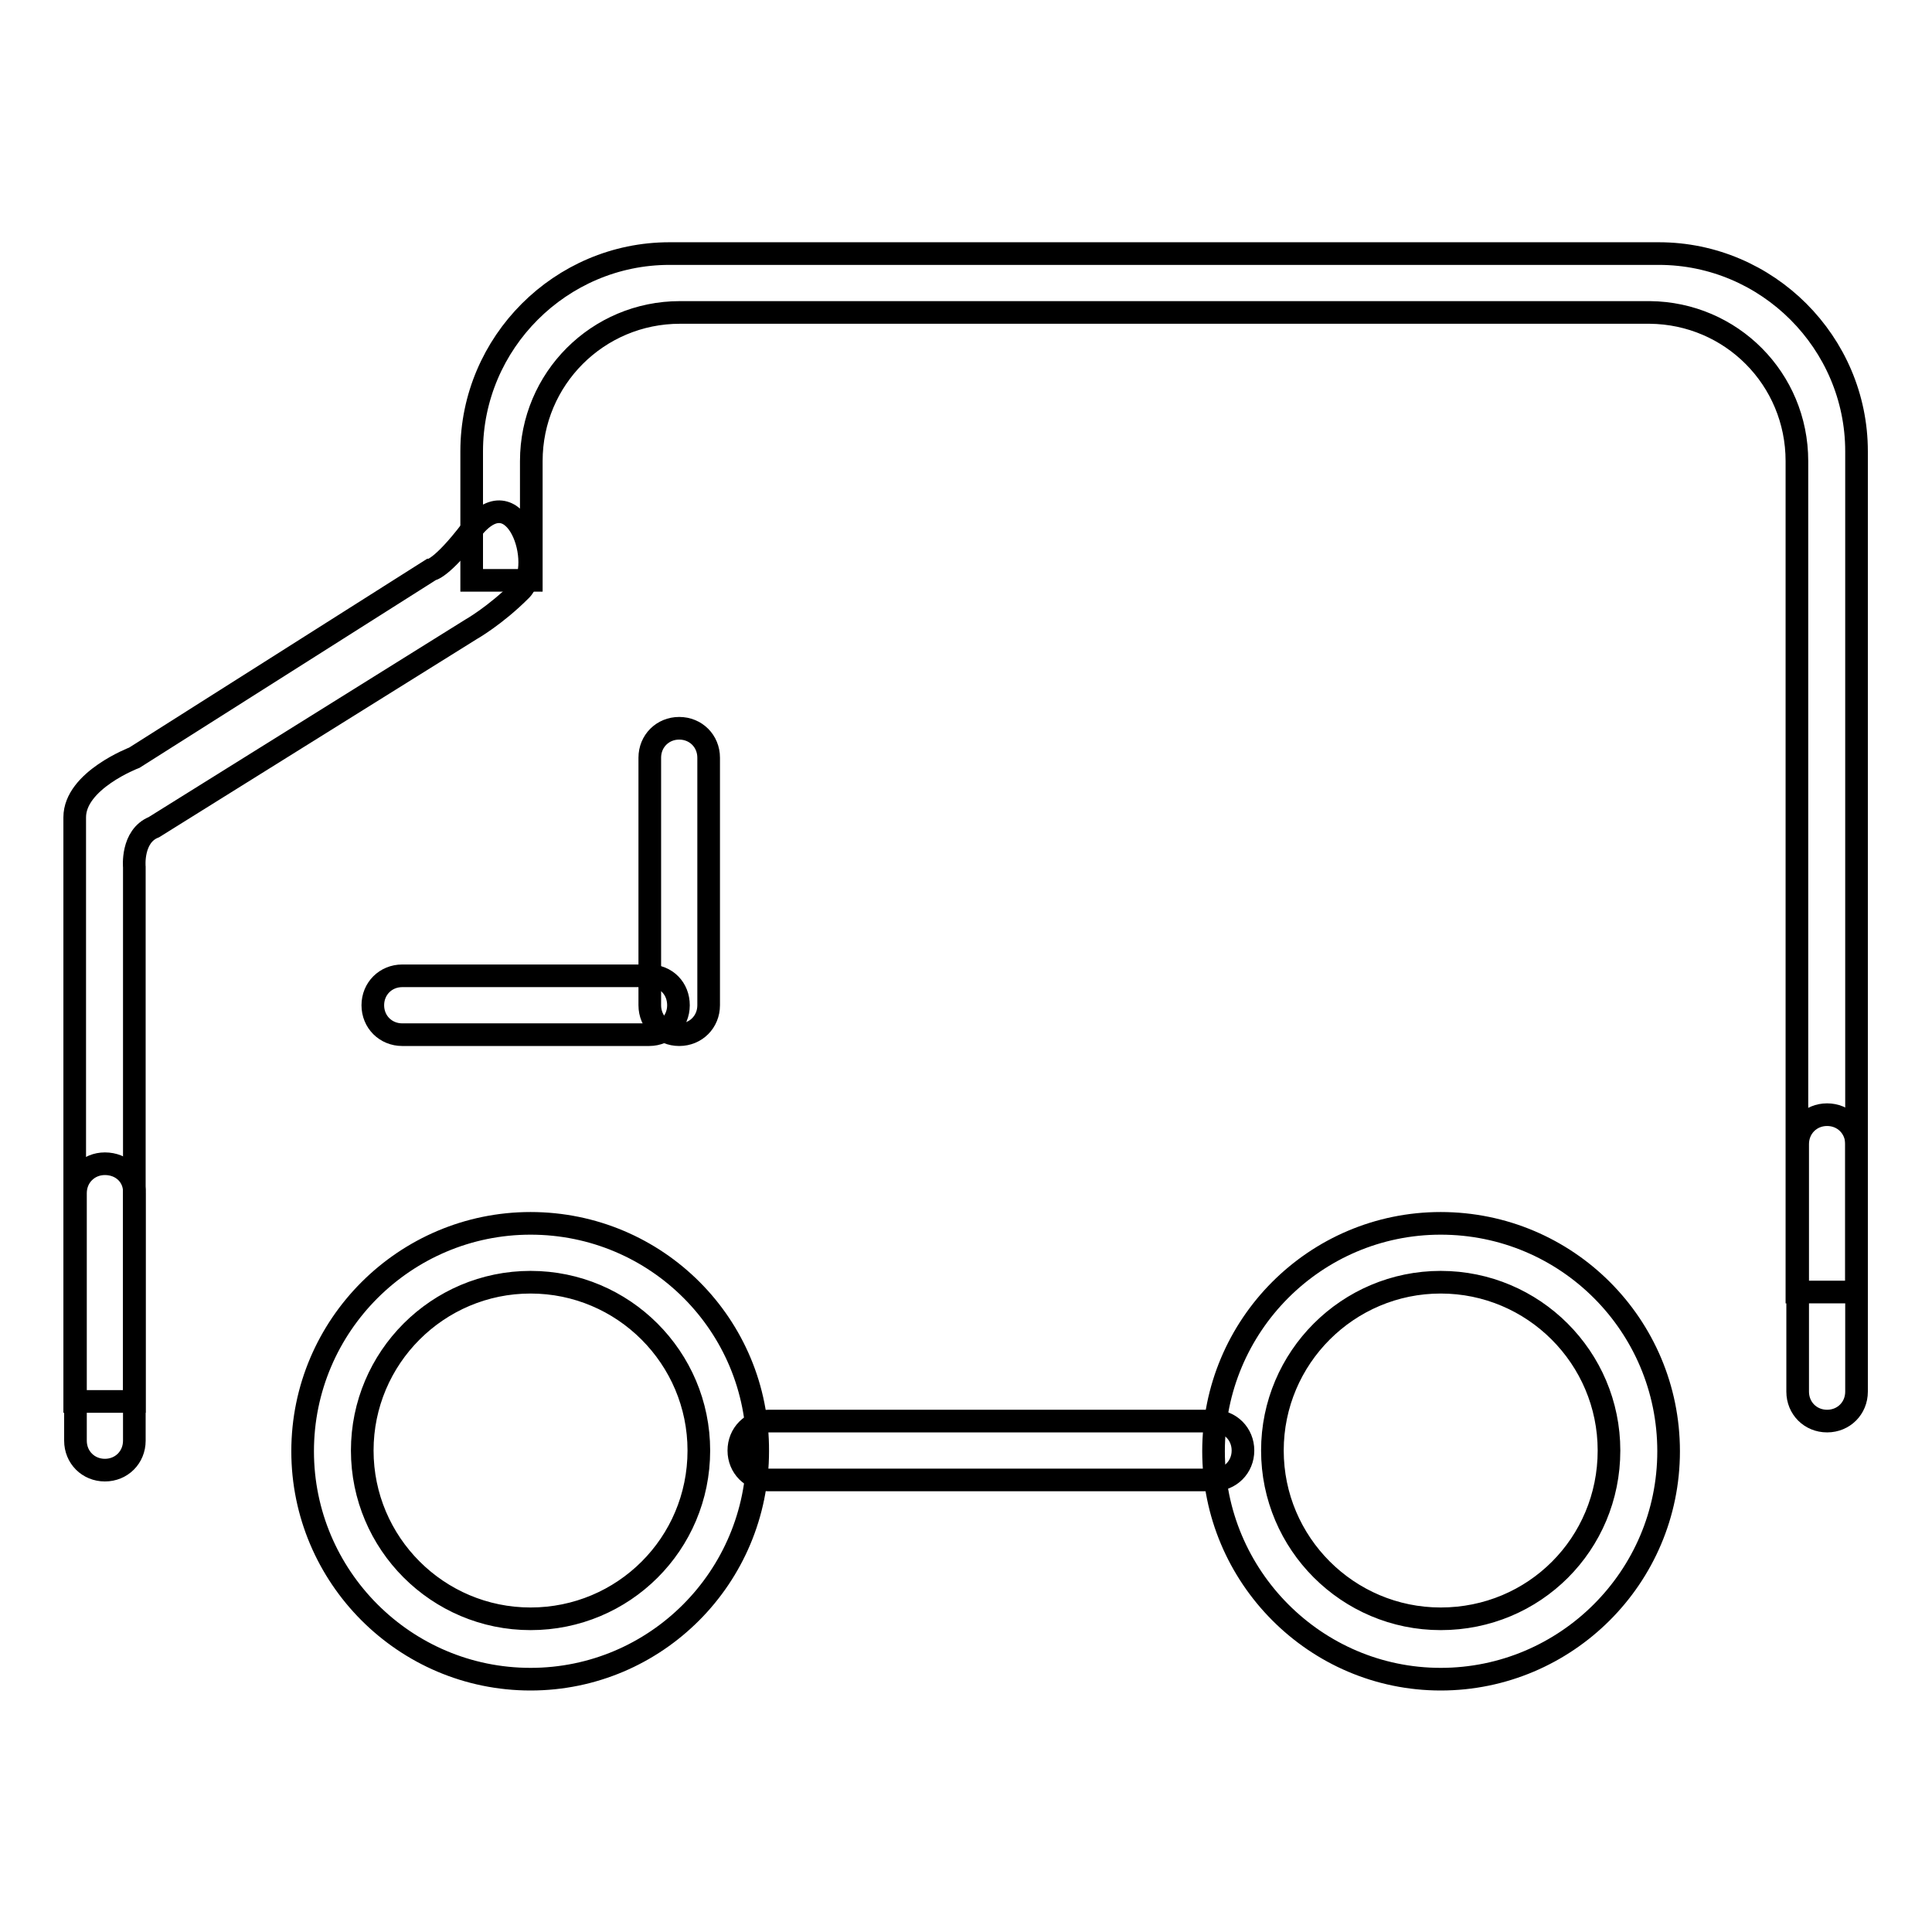
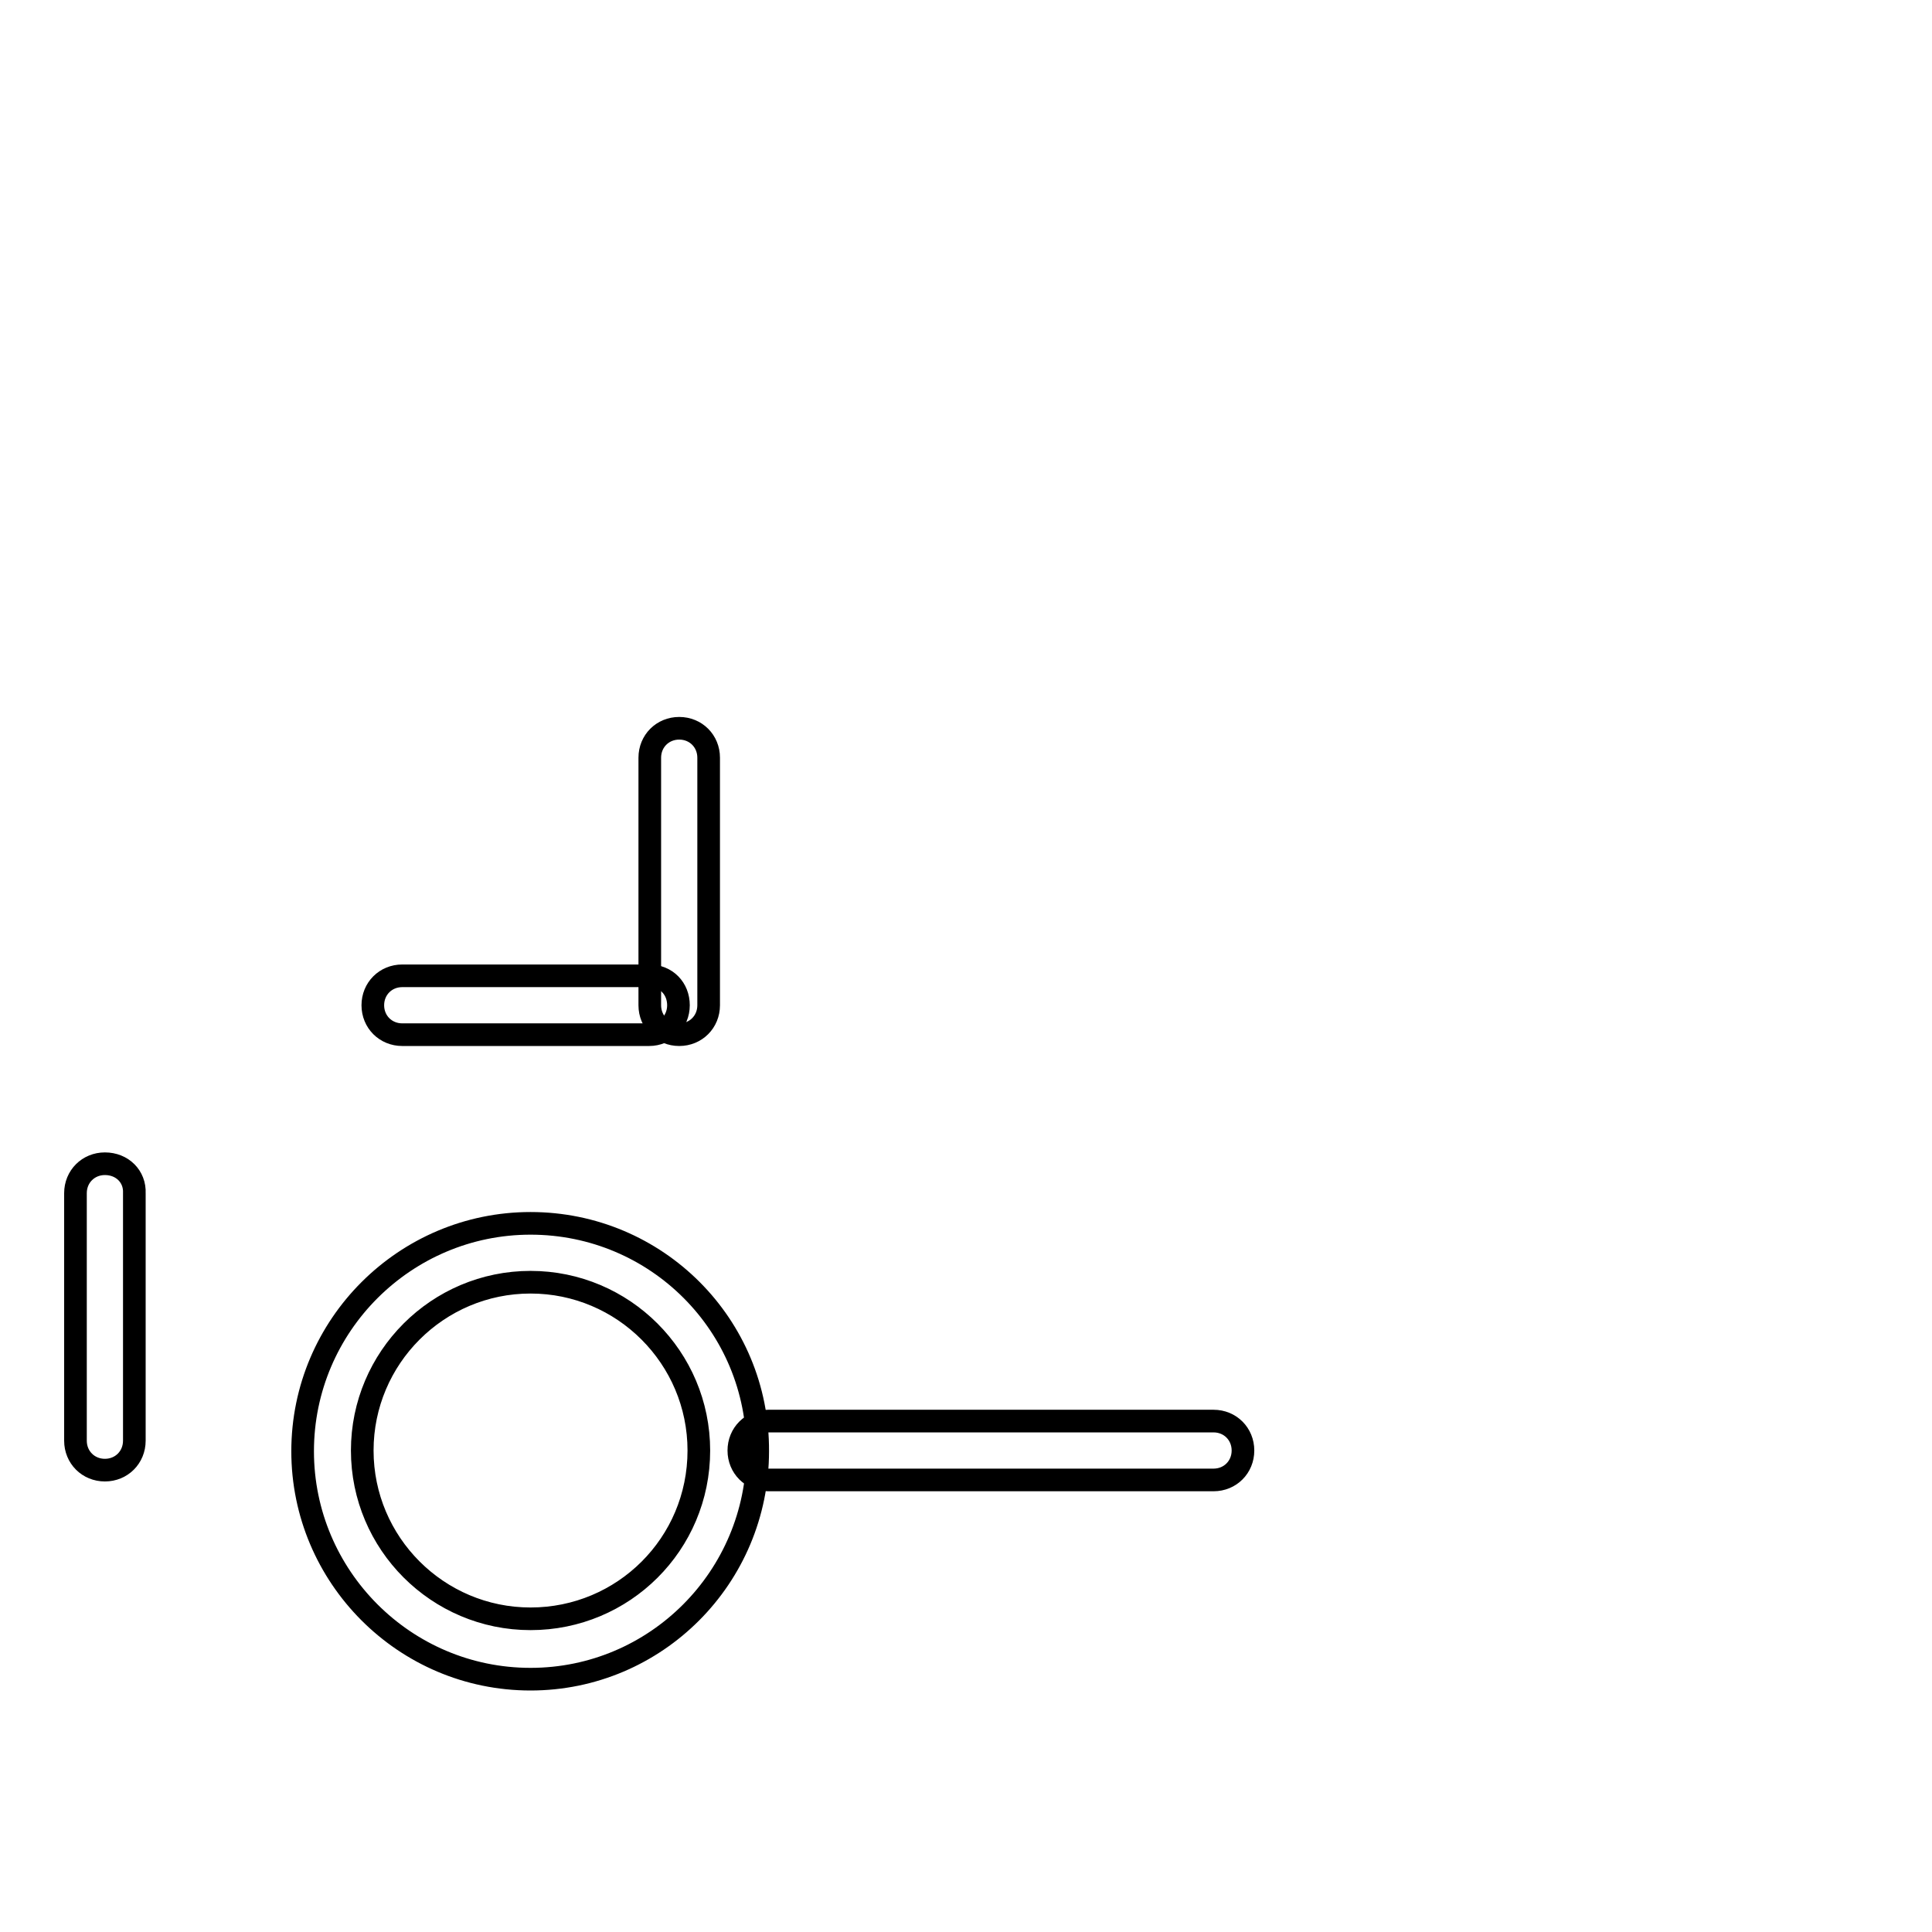
<svg xmlns="http://www.w3.org/2000/svg" version="1.1" x="0px" y="0px" viewBox="0 0 256 256" enable-background="new 0 0 256 256" xml:space="preserve">
  <g>
    <g>
      <path stroke-width="3" fill-opacity="0" stroke="#000000" d="M70.3,162.1c-16.6,0-30.2,13.5-30.2,30.2c0,16.6,13.5,30.2,30.2,30.2c16.6,0,30.1-13.5,30.1-30.2C100.5,175.6,87,162.1,70.3,162.1z M70.3,214.5c-12.3,0-22.3-10-22.3-22.3s10-22.3,22.3-22.3c12.3,0,22.3,10,22.3,22.3C92.6,204.6,82.6,214.5,70.3,214.5z" />
-       <path stroke-width="3" fill-opacity="0" stroke="#000000" d="M190.9,162.1c-16.6,0-30.1,13.5-30.1,30.2c0,16.6,13.5,30.2,30.1,30.2c16.6,0,30.2-13.5,30.2-30.2C221.1,175.6,207.6,162.1,190.9,162.1z M190.9,214.5c-12.3,0-22.3-10-22.3-22.3s10-22.3,22.3-22.3c12.3,0,22.3,10,22.3,22.3C213.2,204.6,203.3,214.5,190.9,214.5z" />
      <path stroke-width="3" fill-opacity="0" stroke="#000000" d="M90,96.5c-2.2,0-3.9,1.7-3.9,3.9v32.8c0,2.2,1.7,3.9,3.9,3.9c2.2,0,3.9-1.7,3.9-3.9v-32.8C93.9,98.2,92.2,96.5,90,96.5z" />
      <path stroke-width="3" fill-opacity="0" stroke="#000000" d="M86,129.3H53.3c-2.2,0-3.9,1.7-3.9,3.9c0,2.2,1.7,3.9,3.9,3.9H86c2.2,0,3.9-1.7,3.9-3.9S88.3,129.3,86,129.3z" />
-       <path stroke-width="3" fill-opacity="0" stroke="#000000" d="M242.1,147.7c-2.2,0-3.9,1.7-3.9,3.9v32.8c0,2.2,1.7,3.9,3.9,3.9c2.2,0,3.9-1.7,3.9-3.9v-32.8C246,149.4,244.3,147.7,242.1,147.7z" />
      <path stroke-width="3" fill-opacity="0" stroke="#000000" d="M13.9,154.2c-2.2,0-3.9,1.7-3.9,3.9v32.8c0,2.2,1.7,3.9,3.9,3.9c2.2,0,3.9-1.7,3.9-3.9v-32.8C17.9,155.9,16.2,154.2,13.9,154.2z" />
      <path stroke-width="3" fill-opacity="0" stroke="#000000" d="M160.8,188.3h-59c-2.2,0-3.9,1.7-3.9,3.9c0,2.2,1.7,3.9,3.9,3.9h59c2.2,0,3.9-1.7,3.9-3.9C164.7,190,163,188.3,160.8,188.3z" />
-       <path stroke-width="3" fill-opacity="0" stroke="#000000" d="M62.4,70.3c-3.9,5.1-5.3,5.2-5.3,5.2l-39.3,24.9c0,0-7.9,3-7.9,7.9v77.4h7.9v-70.8c0,0-0.4-4.1,2.6-5.3l42-26.2c0,0,3.2-1.8,6.6-5.2C72.3,74.9,68.3,62.6,62.4,70.3z" />
-       <path stroke-width="3" fill-opacity="0" stroke="#000000" d="M238.1,61.1v110.1h7.9V59.8c0-14.4-11.8-26.2-26.2-26.2H88.7c-14.4,0-26.2,11.8-26.2,26.2v17.1h7.9V61.1c0-10.9,8.8-19.7,19.7-19.7h128.5C229.4,41.5,238.1,50.2,238.1,61.1z" />
    </g>
  </g>
</svg>